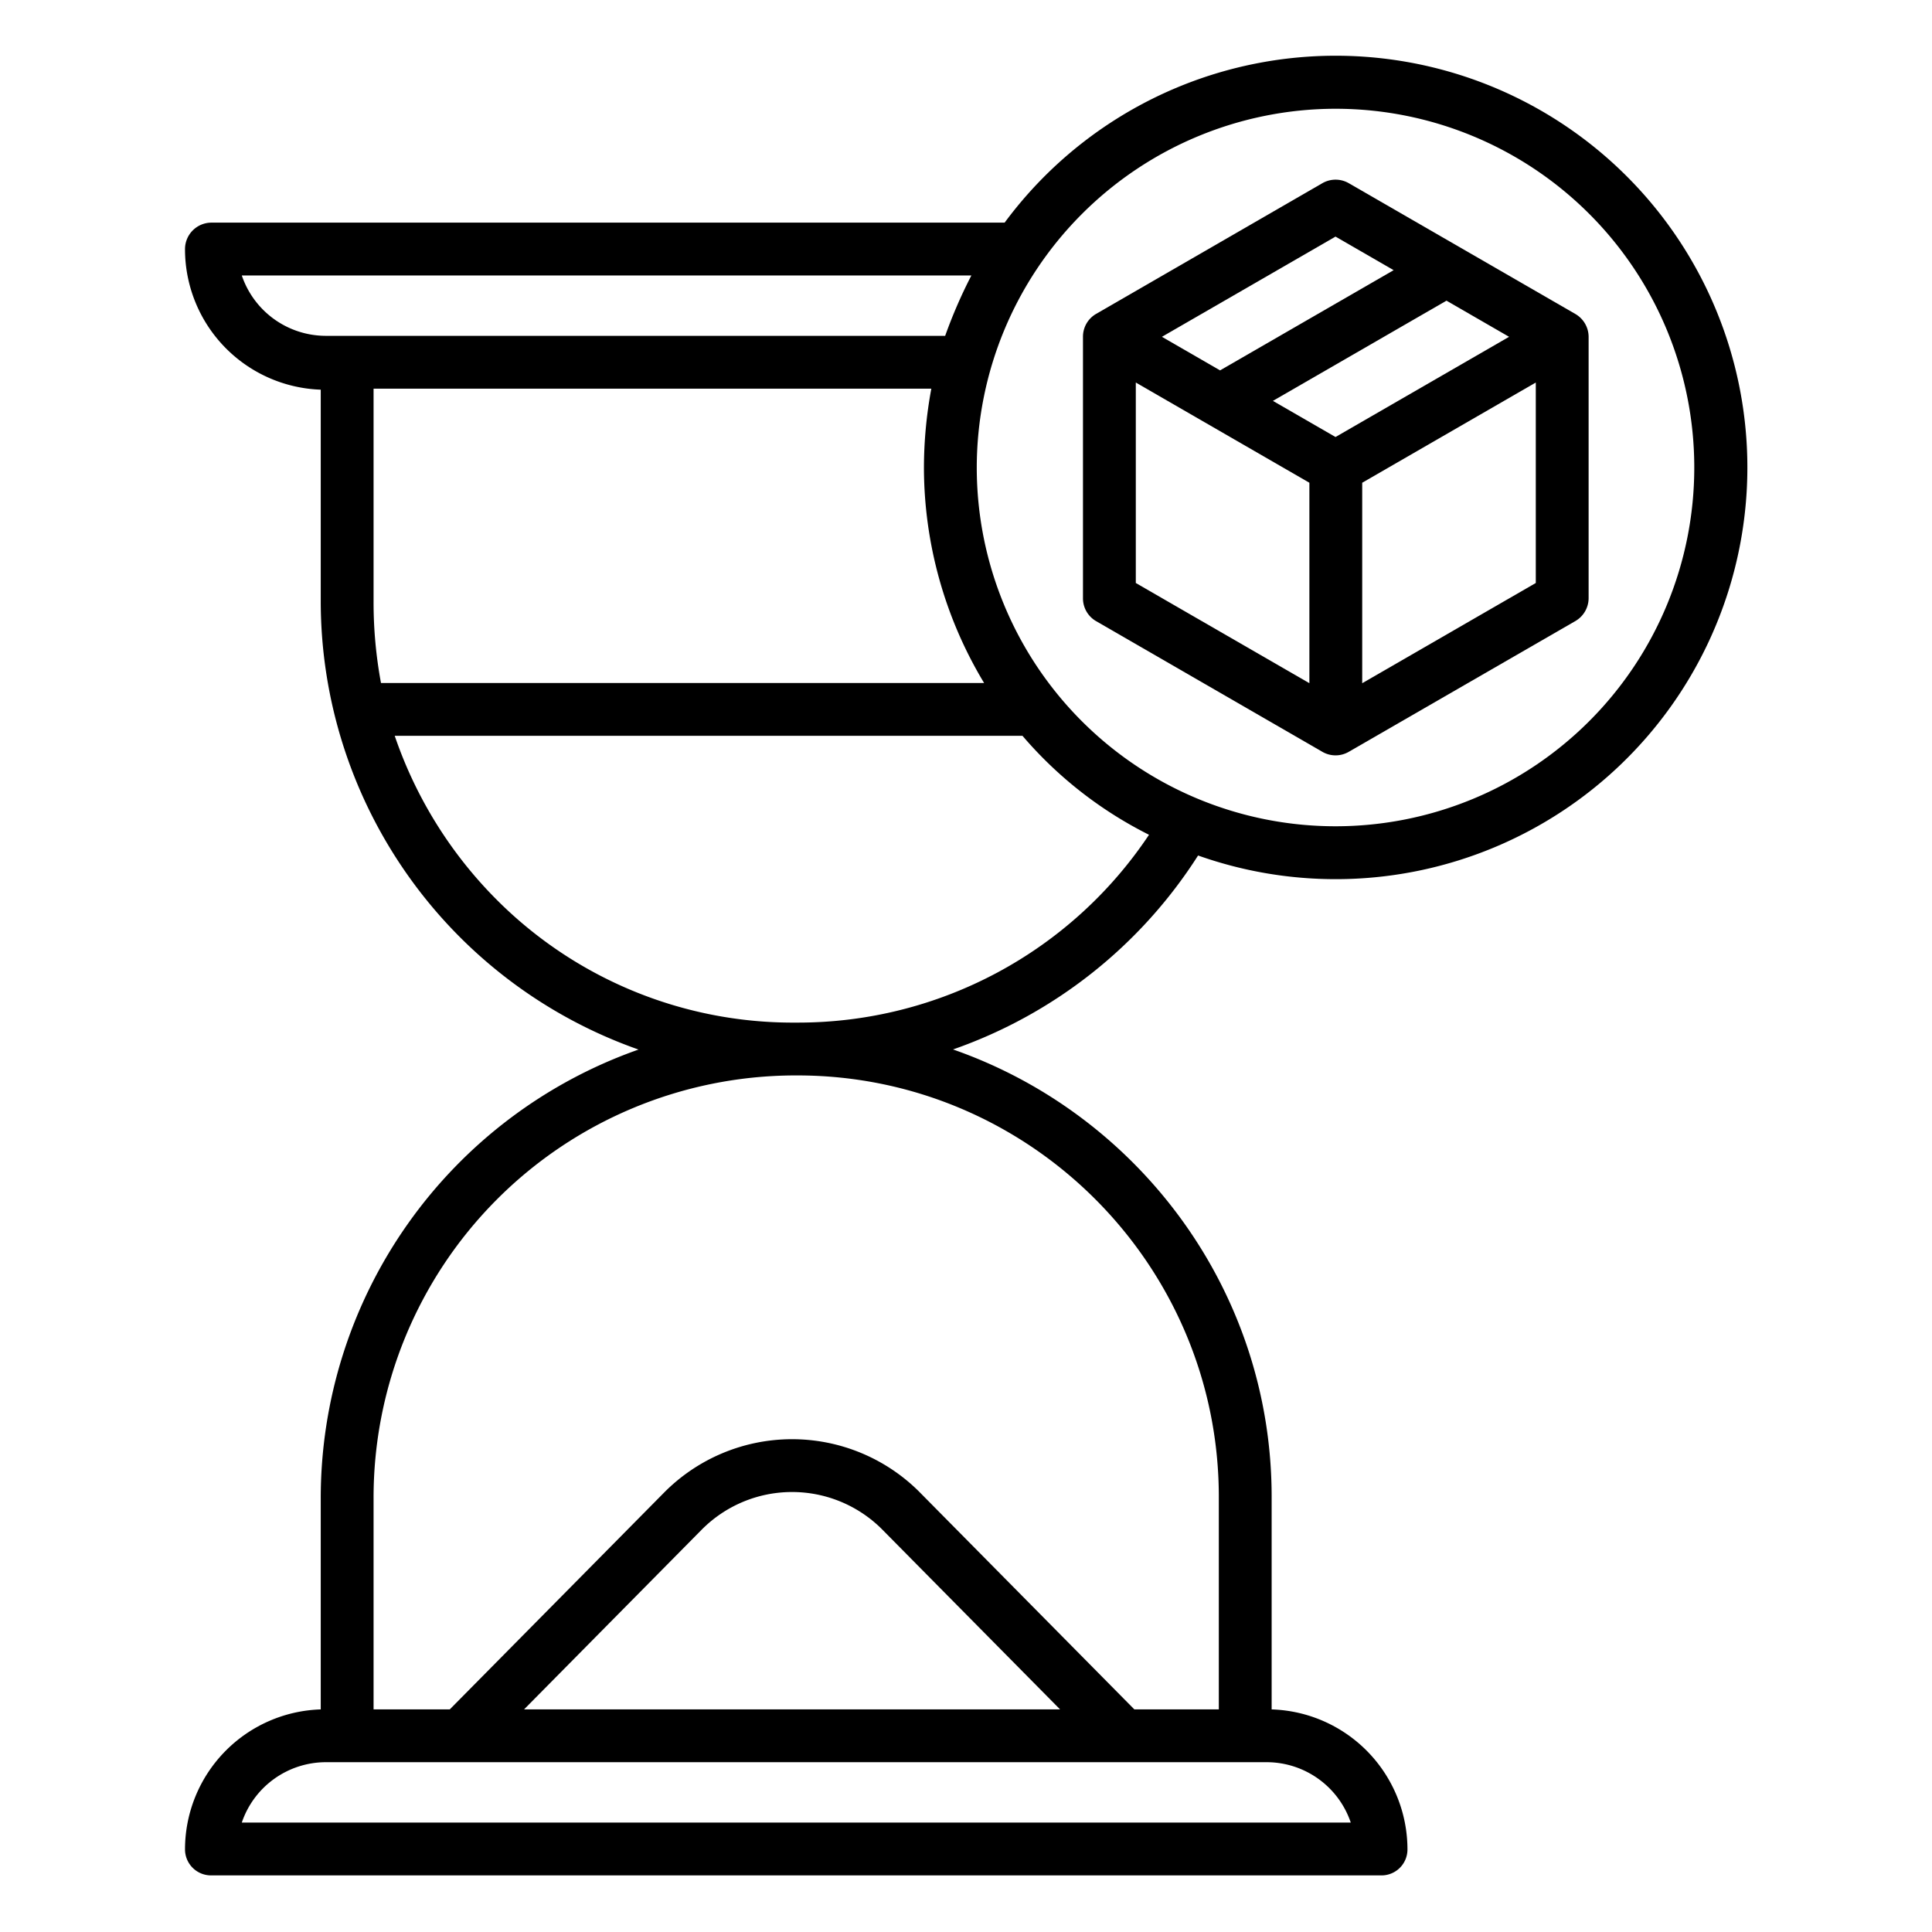
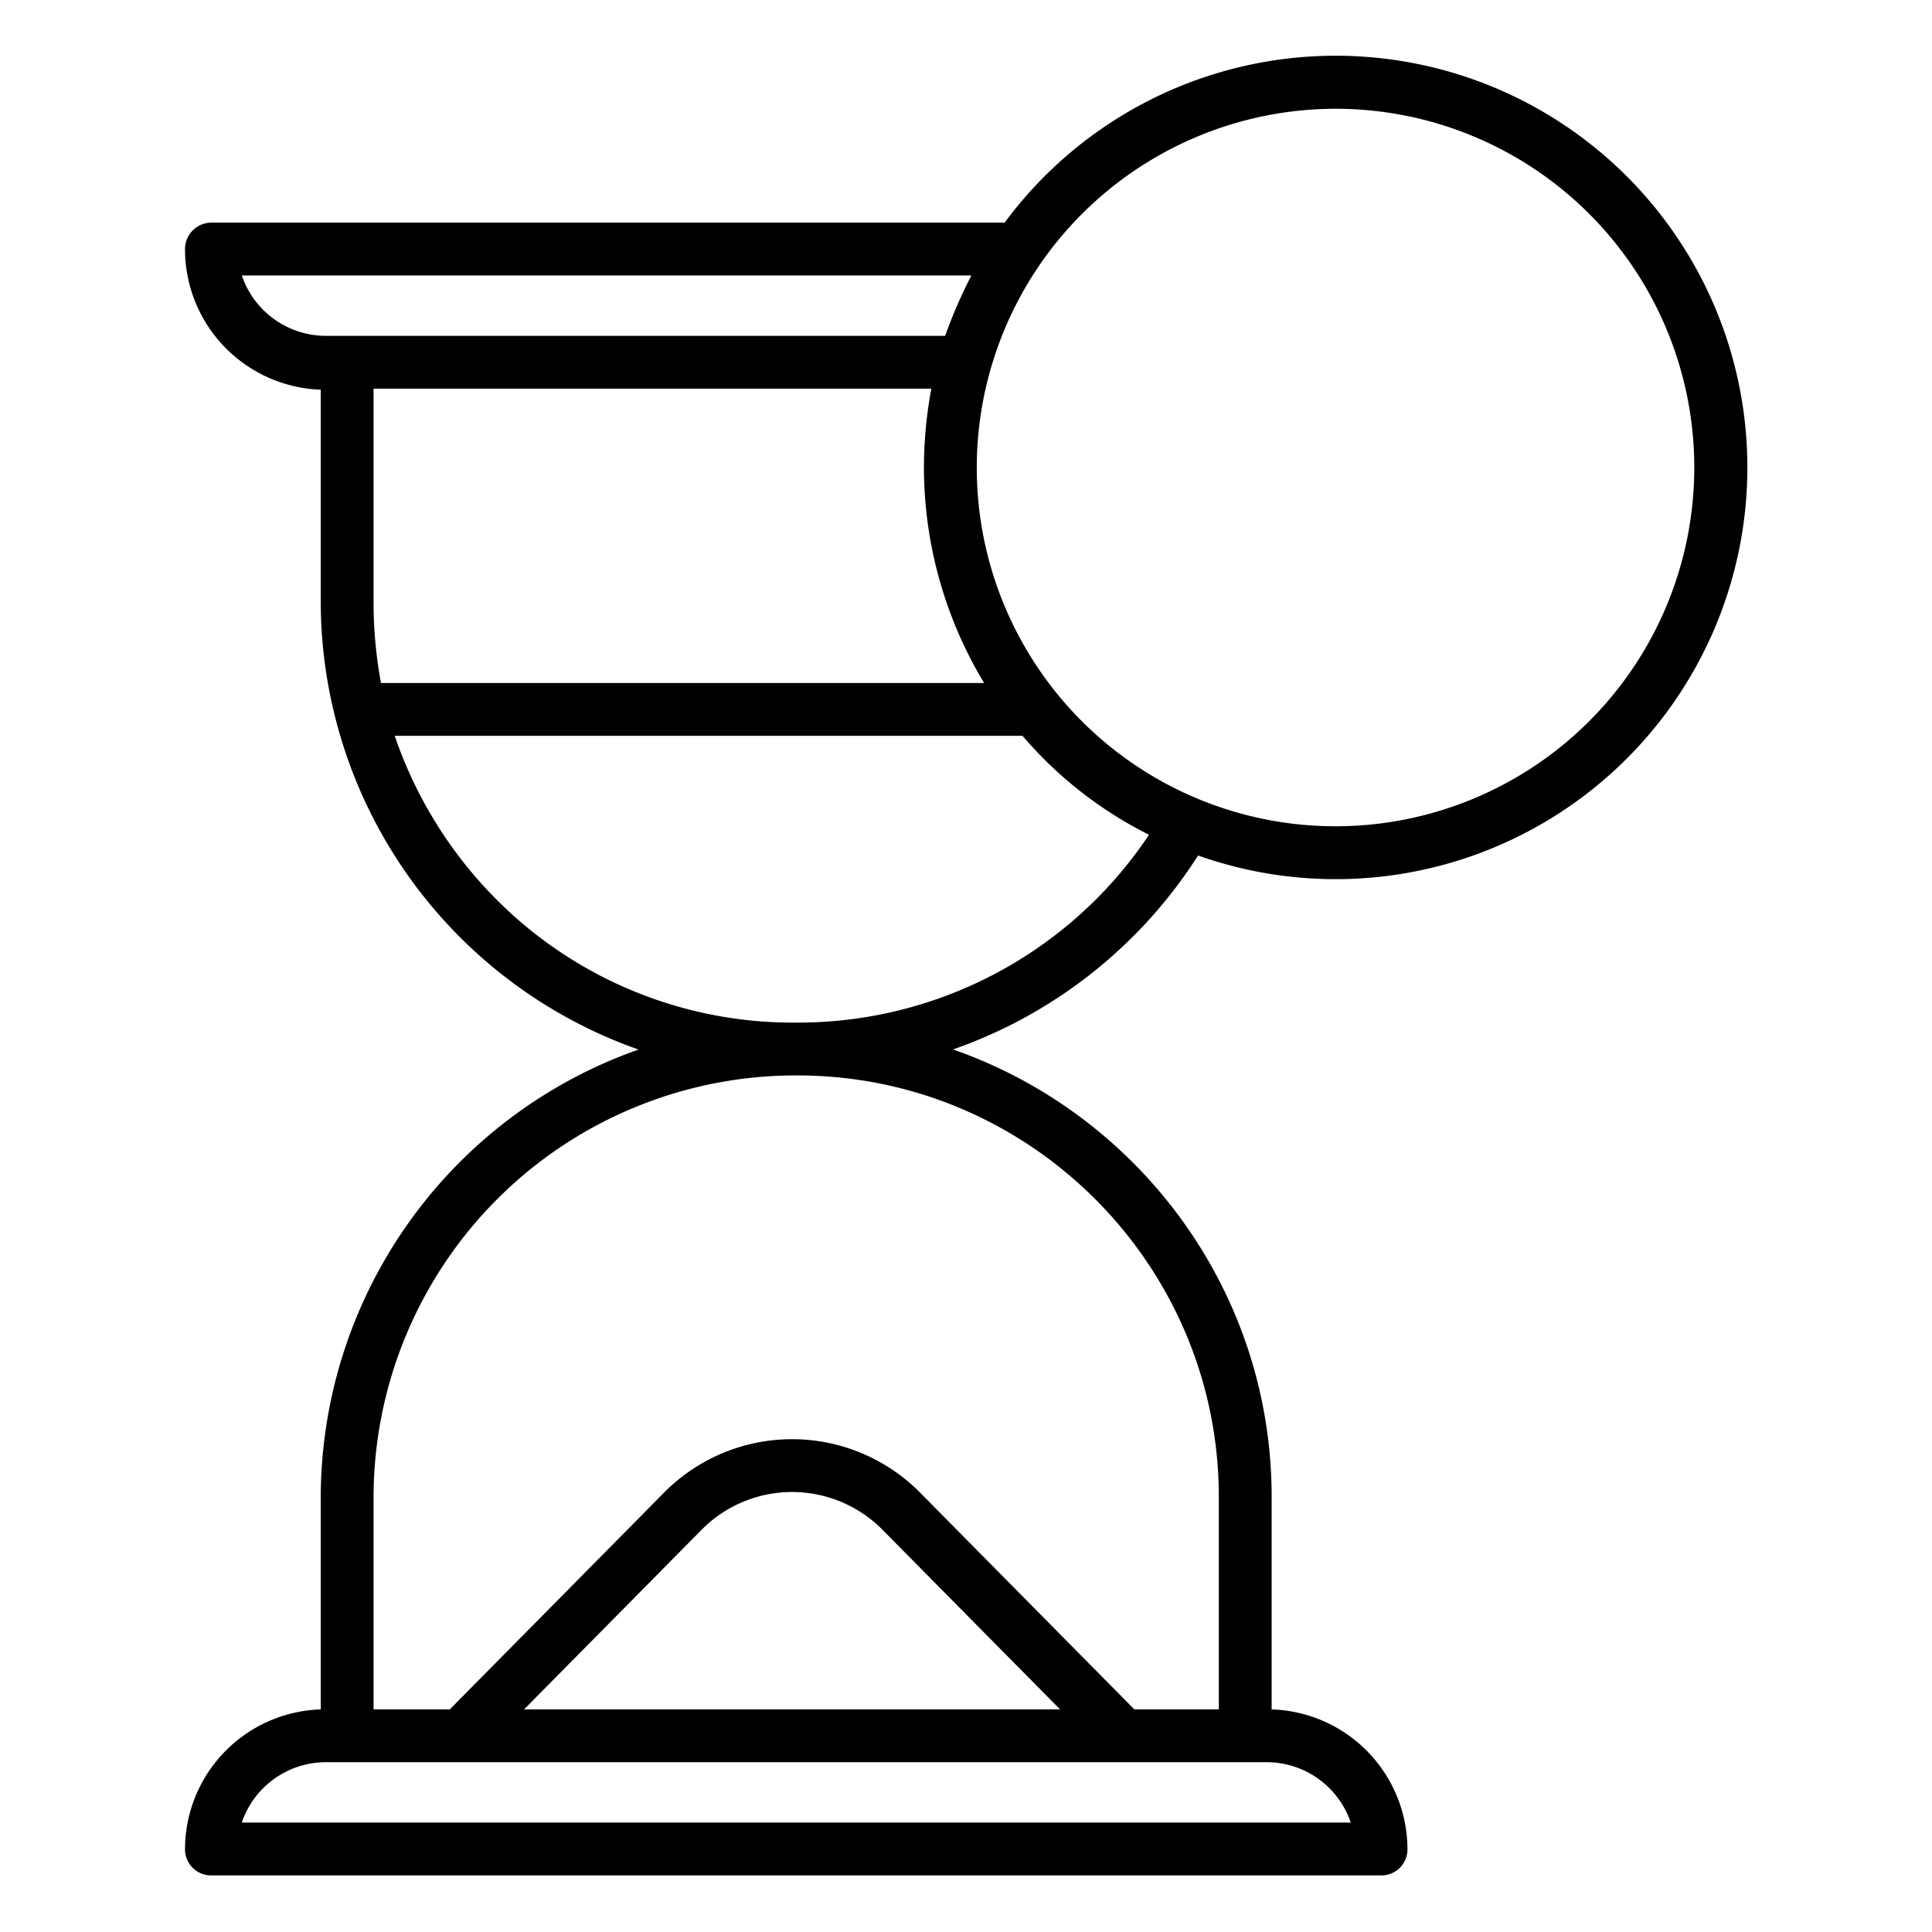
<svg xmlns="http://www.w3.org/2000/svg" id="Layer_1" data-name="Layer 1" viewBox="0 0 512 512" width="512" height="512">
  <title>On time delivery</title>
  <path d="M85,397.225v55.786a37.136,37.136,0,0,0-35.97,37.078A6.9,6.9,0,0,0,56,497H366.047a6.878,6.878,0,0,0,6.945-6.911A37.154,37.154,0,0,0,337,453.011V396.692c0-54.82-35.406-101.477-84.439-118.577a126.4,126.4,0,0,0,64.941-51.4A109.109,109.109,0,1,0,266.239,59H56a7.018,7.018,0,0,0-6.97,7.051A37.26,37.26,0,0,0,85,103.269v56.319a126,126,0,0,0,84.217,118.555A126.006,126.006,0,0,0,85,397.225ZM357.968,483H64.079A23.558,23.558,0,0,1,86.2,467H335.849A23.558,23.558,0,0,1,357.968,483ZM138.887,453l47.069-47.62a33.716,33.716,0,0,1,47.621-.271L280.924,453ZM353.927,28.822A95.074,95.074,0,1,1,258.853,123.9,95.181,95.181,0,0,1,353.927,28.822ZM64.079,73H257.427a130.207,130.207,0,0,0-6.948,16H86.2A23.557,23.557,0,0,1,64.079,73ZM99,159.533V103H246.812a115.394,115.394,0,0,0-1.959,20.93A110.817,110.817,0,0,0,260.8,181H100.966A116.77,116.77,0,0,1,99,159.533Zm32.864,79.141A113.23,113.23,0,0,1,104.605,195H270.971A107.182,107.182,0,0,0,304.5,221.223,111.778,111.778,0,0,1,211.521,271h-.8A110.805,110.805,0,0,1,131.864,238.674ZM210.526,285h.8C272.854,285,323,335.157,323,396.708V453H300.61L243.8,395.531l-.377-.382A47.733,47.733,0,0,0,176,395.54L119.2,453H99V397.209A111.895,111.895,0,0,1,210.526,285Z" />
-   <path d="M290.463,164.6l59.982,34.641a6.975,6.975,0,0,0,6.987,0L417.466,164.6A7.032,7.032,0,0,0,421,158.537V89.255a7.033,7.033,0,0,0-3.537-6.062L357.445,48.552a7.014,7.014,0,0,0-7.009,0L290.468,83.193A6.969,6.969,0,0,0,287,89.255v69.282A6.966,6.966,0,0,0,290.463,164.6ZM407,154.5l-46,26.558V127.932l46-26.558Zm-7.077-65.242-46,26.555-16.589-9.577,46-26.556Zm-46-26.556,15.407,8.895-46,26.556-15.407-8.895ZM301,101.374l46,26.558v53.121L301,154.5Z" />
</svg>